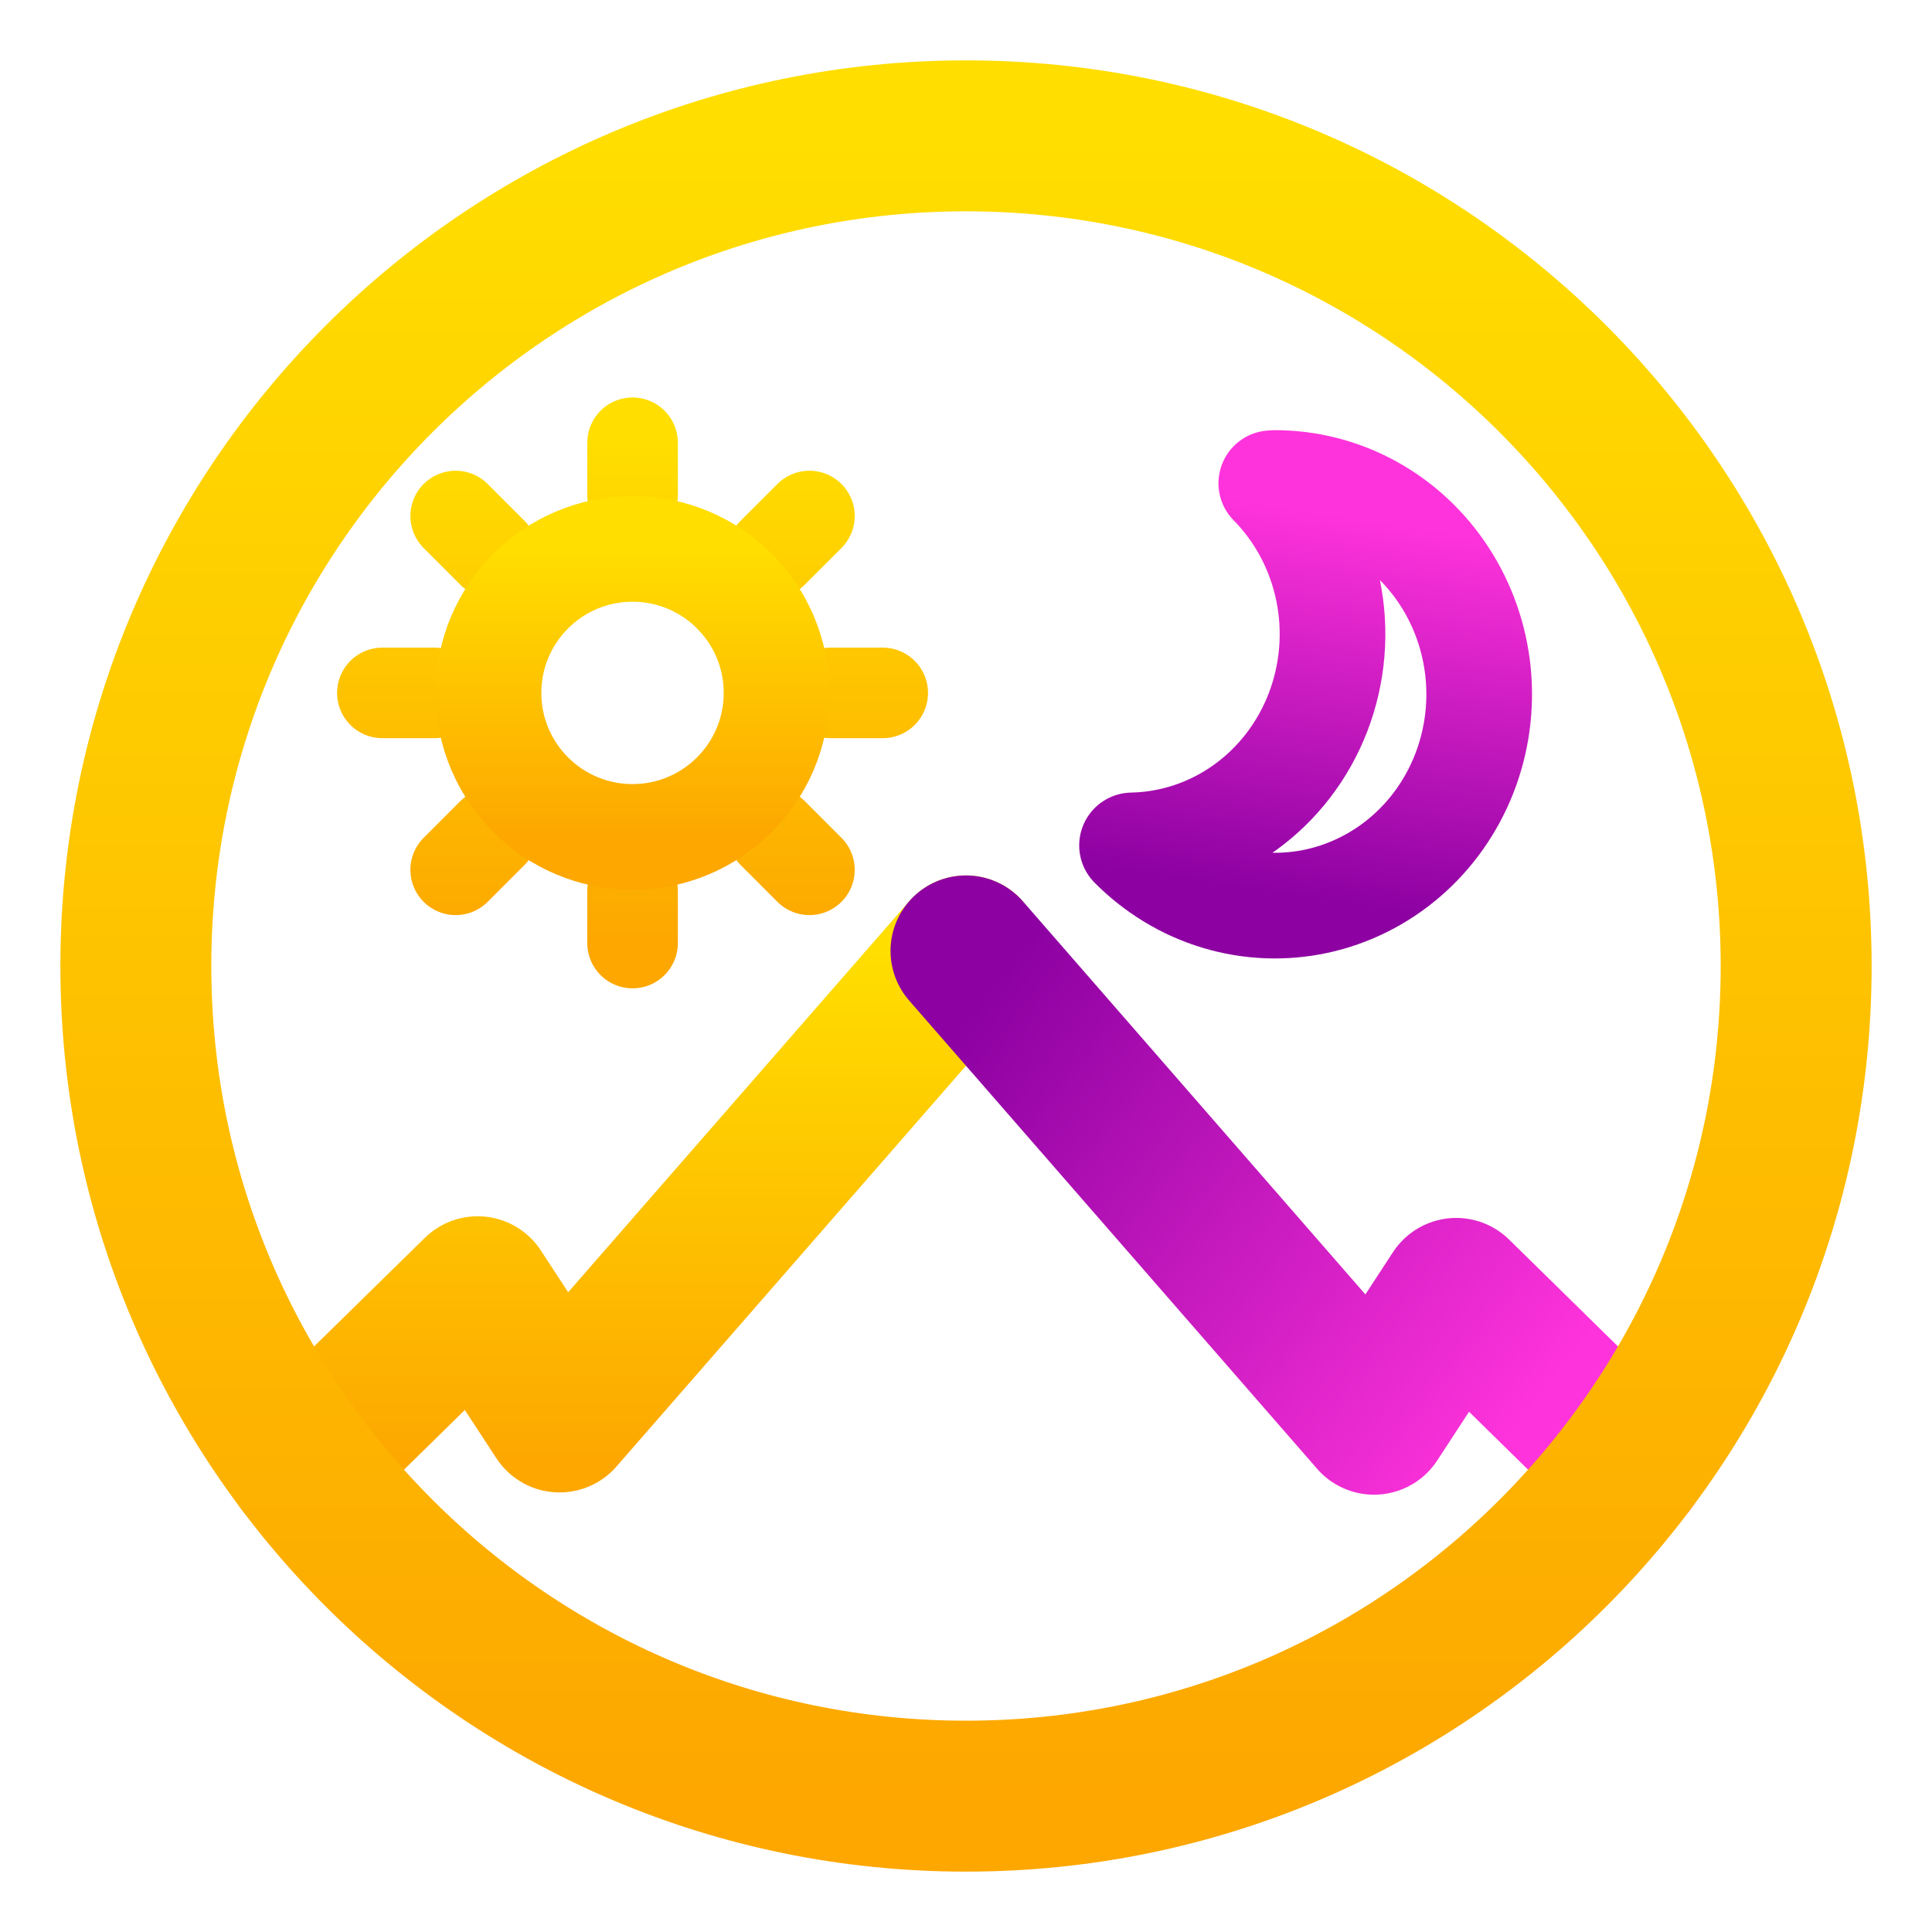
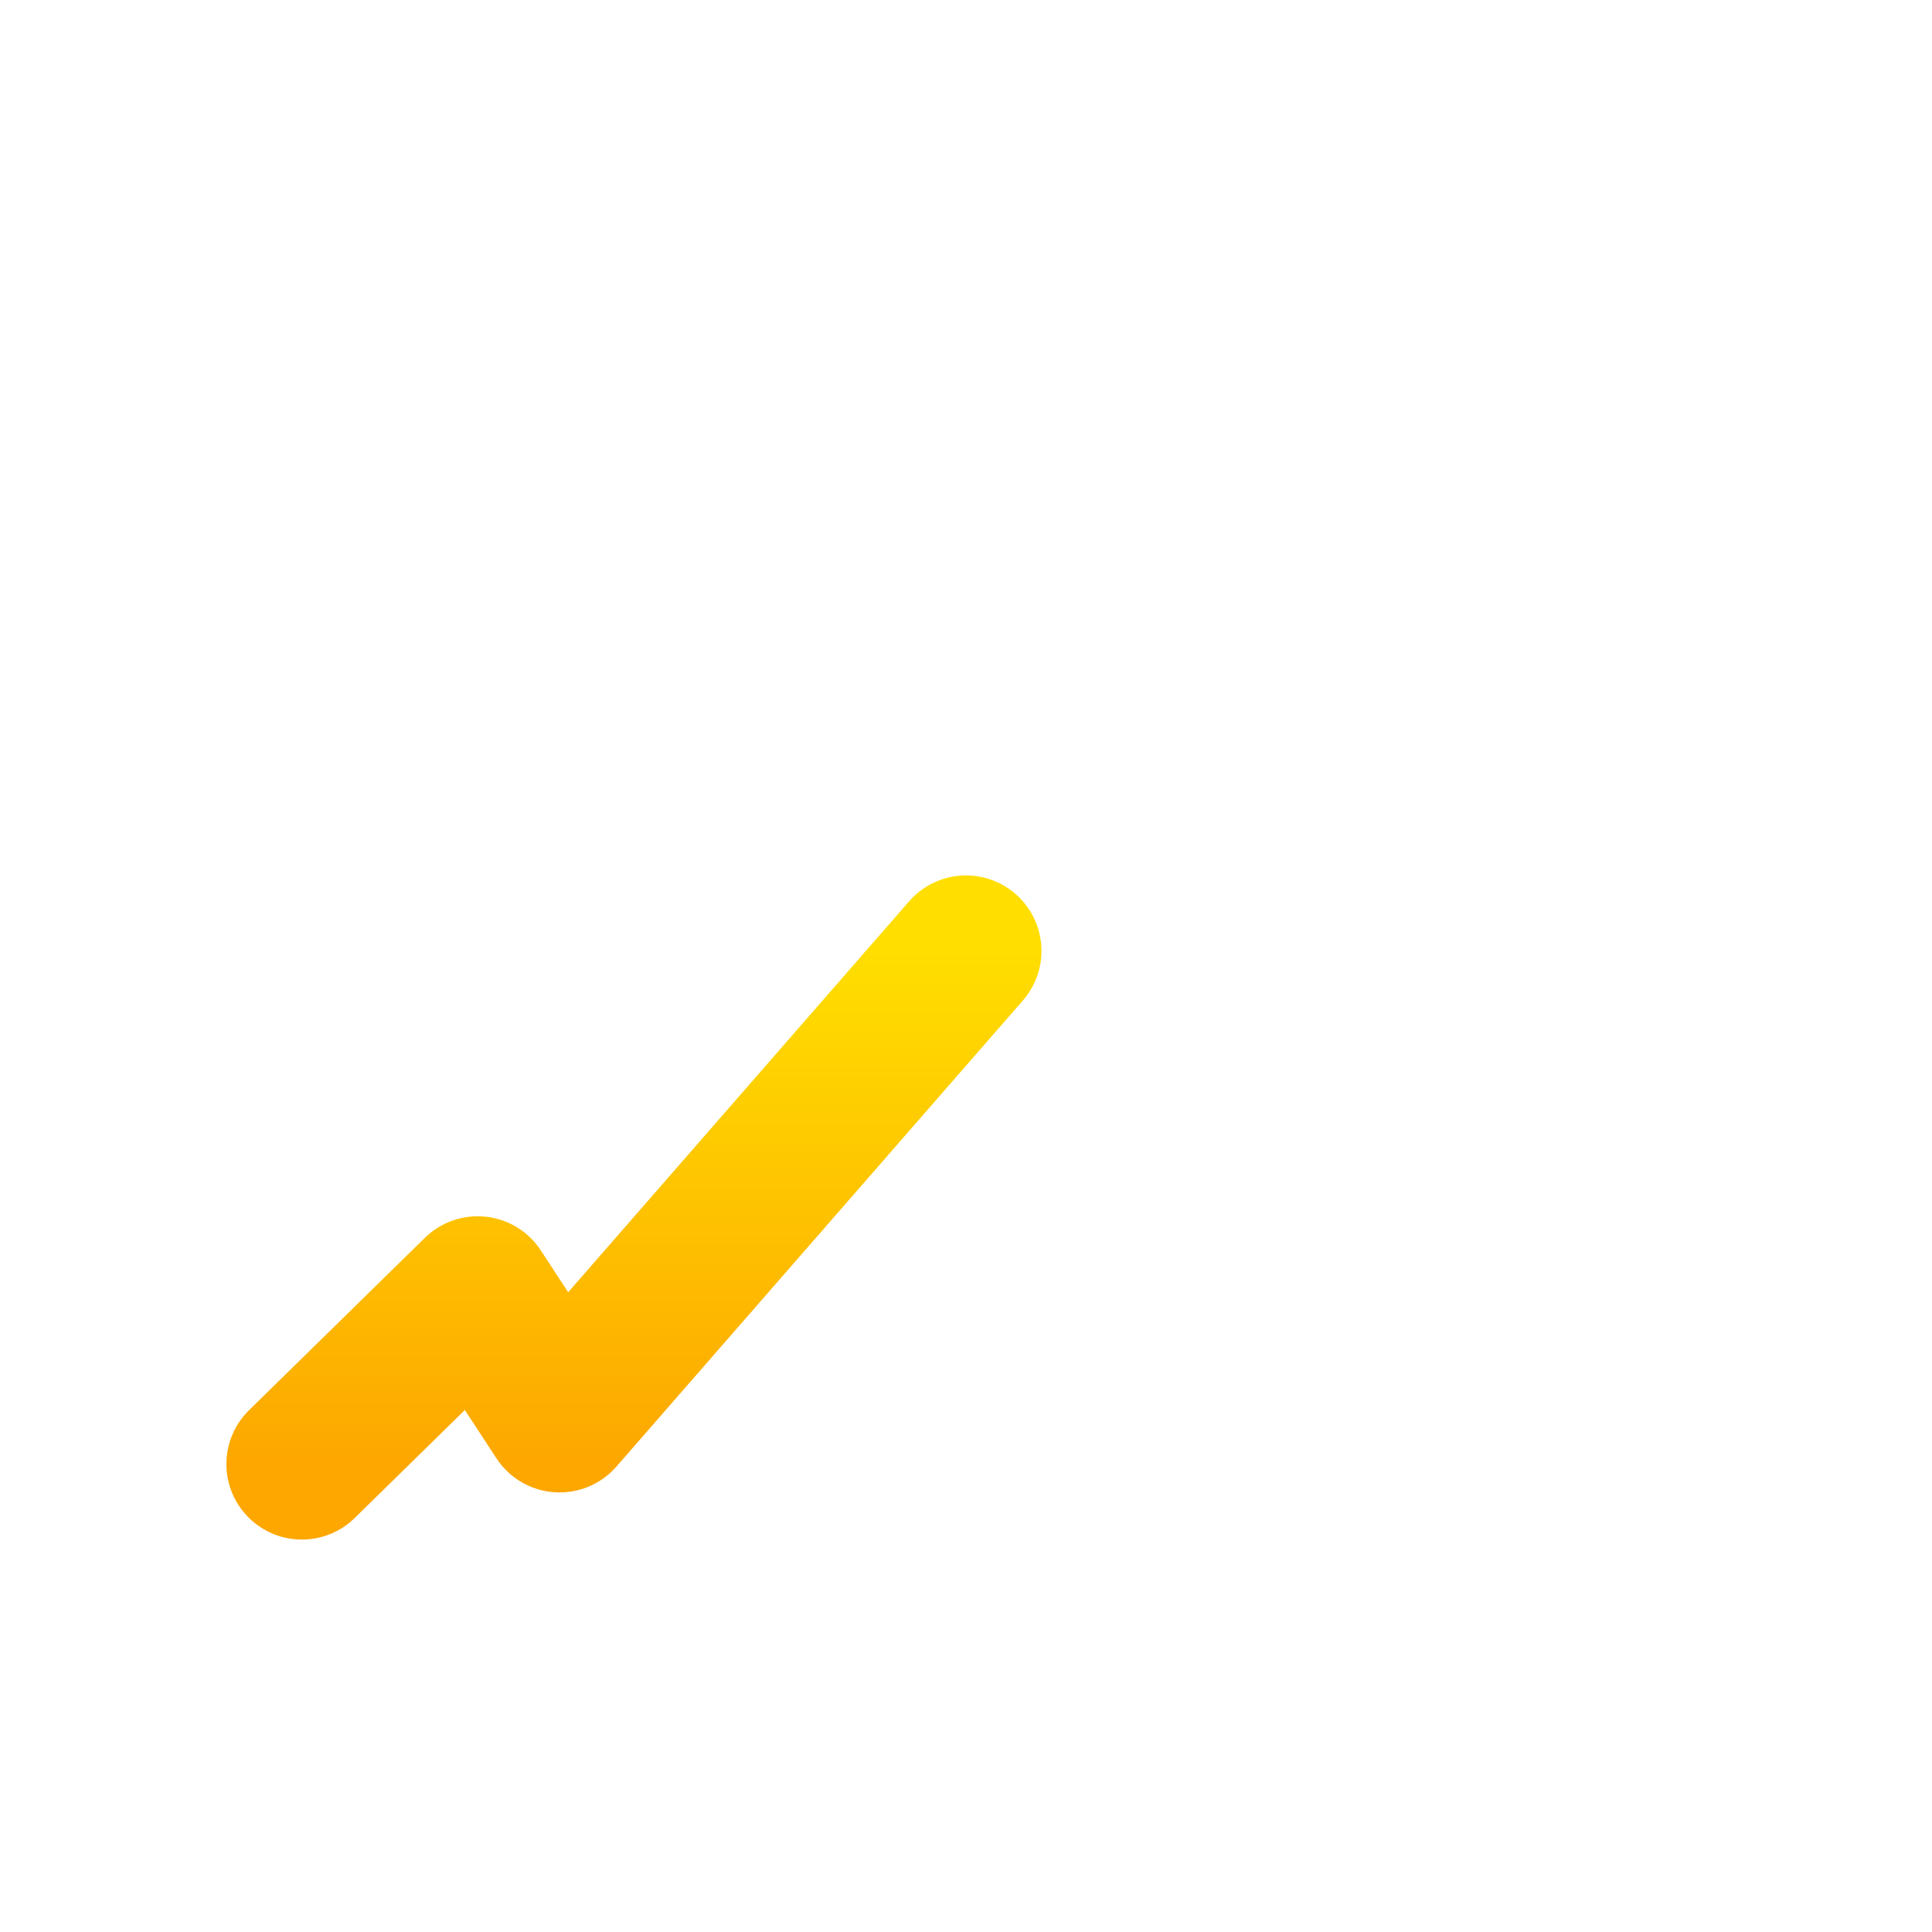
<svg xmlns="http://www.w3.org/2000/svg" width="128" height="128" viewBox="0 0 128 128" fill="none">
  <path d="M64 63L37.072 93.877L31.647 85.581L20 97" stroke="url(#paint0_linear_606_4)" stroke-width="10" stroke-linecap="round" stroke-linejoin="round" />
-   <path d="M32.629 36.629L30.189 34.187M53.627 57.627L51.184 55.184M41.909 32.787V29.333M41.909 62.48V59.024M55.027 45.907H58.483M25.333 45.907H28.789M51.184 36.629L53.627 34.187M30.189 57.627L32.632 55.184" stroke="url(#paint1_linear_606_4)" stroke-width="6" stroke-linecap="round" stroke-linejoin="round" />
-   <path d="M84.227 32.017L84.448 32C86.669 31.997 88.856 32.557 90.816 33.634C92.777 34.712 94.451 36.272 95.691 38.177C96.931 40.082 97.7 42.273 97.928 44.557C98.157 46.842 97.838 49.149 97.001 51.276C96.164 53.404 94.835 55.285 93.129 56.755C91.423 58.225 89.394 59.239 87.22 59.707C85.046 60.174 82.795 60.082 80.664 59.437C78.533 58.792 76.588 57.615 75 56.01C77.666 55.958 80.258 55.093 82.451 53.523C84.644 51.954 86.339 49.749 87.325 47.186C88.31 44.623 88.542 41.816 87.991 39.117C87.44 36.419 86.131 33.948 84.227 32.017Z" stroke="url(#paint2_linear_606_4)" stroke-width="7" stroke-linecap="round" stroke-linejoin="round" />
-   <path d="M64 63L91.032 94.027L96.477 85.691L108 97" stroke="url(#paint3_linear_606_4)" stroke-width="10" stroke-linecap="round" stroke-linejoin="round" />
-   <path d="M64 119C94.376 119 119 94.376 119 64C119 33.624 94.376 9 64 9C33.624 9 9 33.624 9 64C9 94.376 33.624 119 64 119Z" stroke="url(#paint4_linear_606_4)" stroke-width="10" stroke-linecap="round" stroke-linejoin="round" />
-   <path d="M41.907 55.448C47.176 55.448 51.448 51.176 51.448 45.907C51.448 40.637 47.176 36.365 41.907 36.365C36.637 36.365 32.365 40.637 32.365 45.907C32.365 51.176 36.637 55.448 41.907 55.448Z" stroke="url(#paint5_linear_606_4)" stroke-width="7" stroke-linecap="round" stroke-linejoin="round" />
  <defs>
    <linearGradient id="paint0_linear_606_4" x1="42" y1="97" x2="42" y2="63" gradientUnits="userSpaceOnUse">
      <stop stop-color="#FDA700" />
      <stop offset="1" stop-color="#FFDE00" />
    </linearGradient>
    <linearGradient id="paint1_linear_606_4" x1="41.908" y1="62.48" x2="41.908" y2="29.333" gradientUnits="userSpaceOnUse">
      <stop stop-color="#FDA700" />
      <stop offset="1" stop-color="#FFDE00" />
    </linearGradient>
    <linearGradient id="paint2_linear_606_4" x1="85.5" y1="59.248" x2="89.323" y2="34.133" gradientUnits="userSpaceOnUse">
      <stop stop-color="#8D01A2" />
      <stop offset="1" stop-color="#FF33DB" />
    </linearGradient>
    <linearGradient id="paint3_linear_606_4" x1="64" y1="67.904" x2="99.882" y2="95.791" gradientUnits="userSpaceOnUse">
      <stop stop-color="#8D01A2" />
      <stop offset="1" stop-color="#FF33DB" />
    </linearGradient>
    <linearGradient id="paint4_linear_606_4" x1="64" y1="119" x2="64" y2="9" gradientUnits="userSpaceOnUse">
      <stop stop-color="#FDA700" />
      <stop offset="1" stop-color="#FFDE00" />
    </linearGradient>
    <linearGradient id="paint5_linear_606_4" x1="41.907" y1="55.448" x2="41.907" y2="36.365" gradientUnits="userSpaceOnUse">
      <stop stop-color="#FDA700" />
      <stop offset="1" stop-color="#FFDE00" />
    </linearGradient>
  </defs>
</svg>